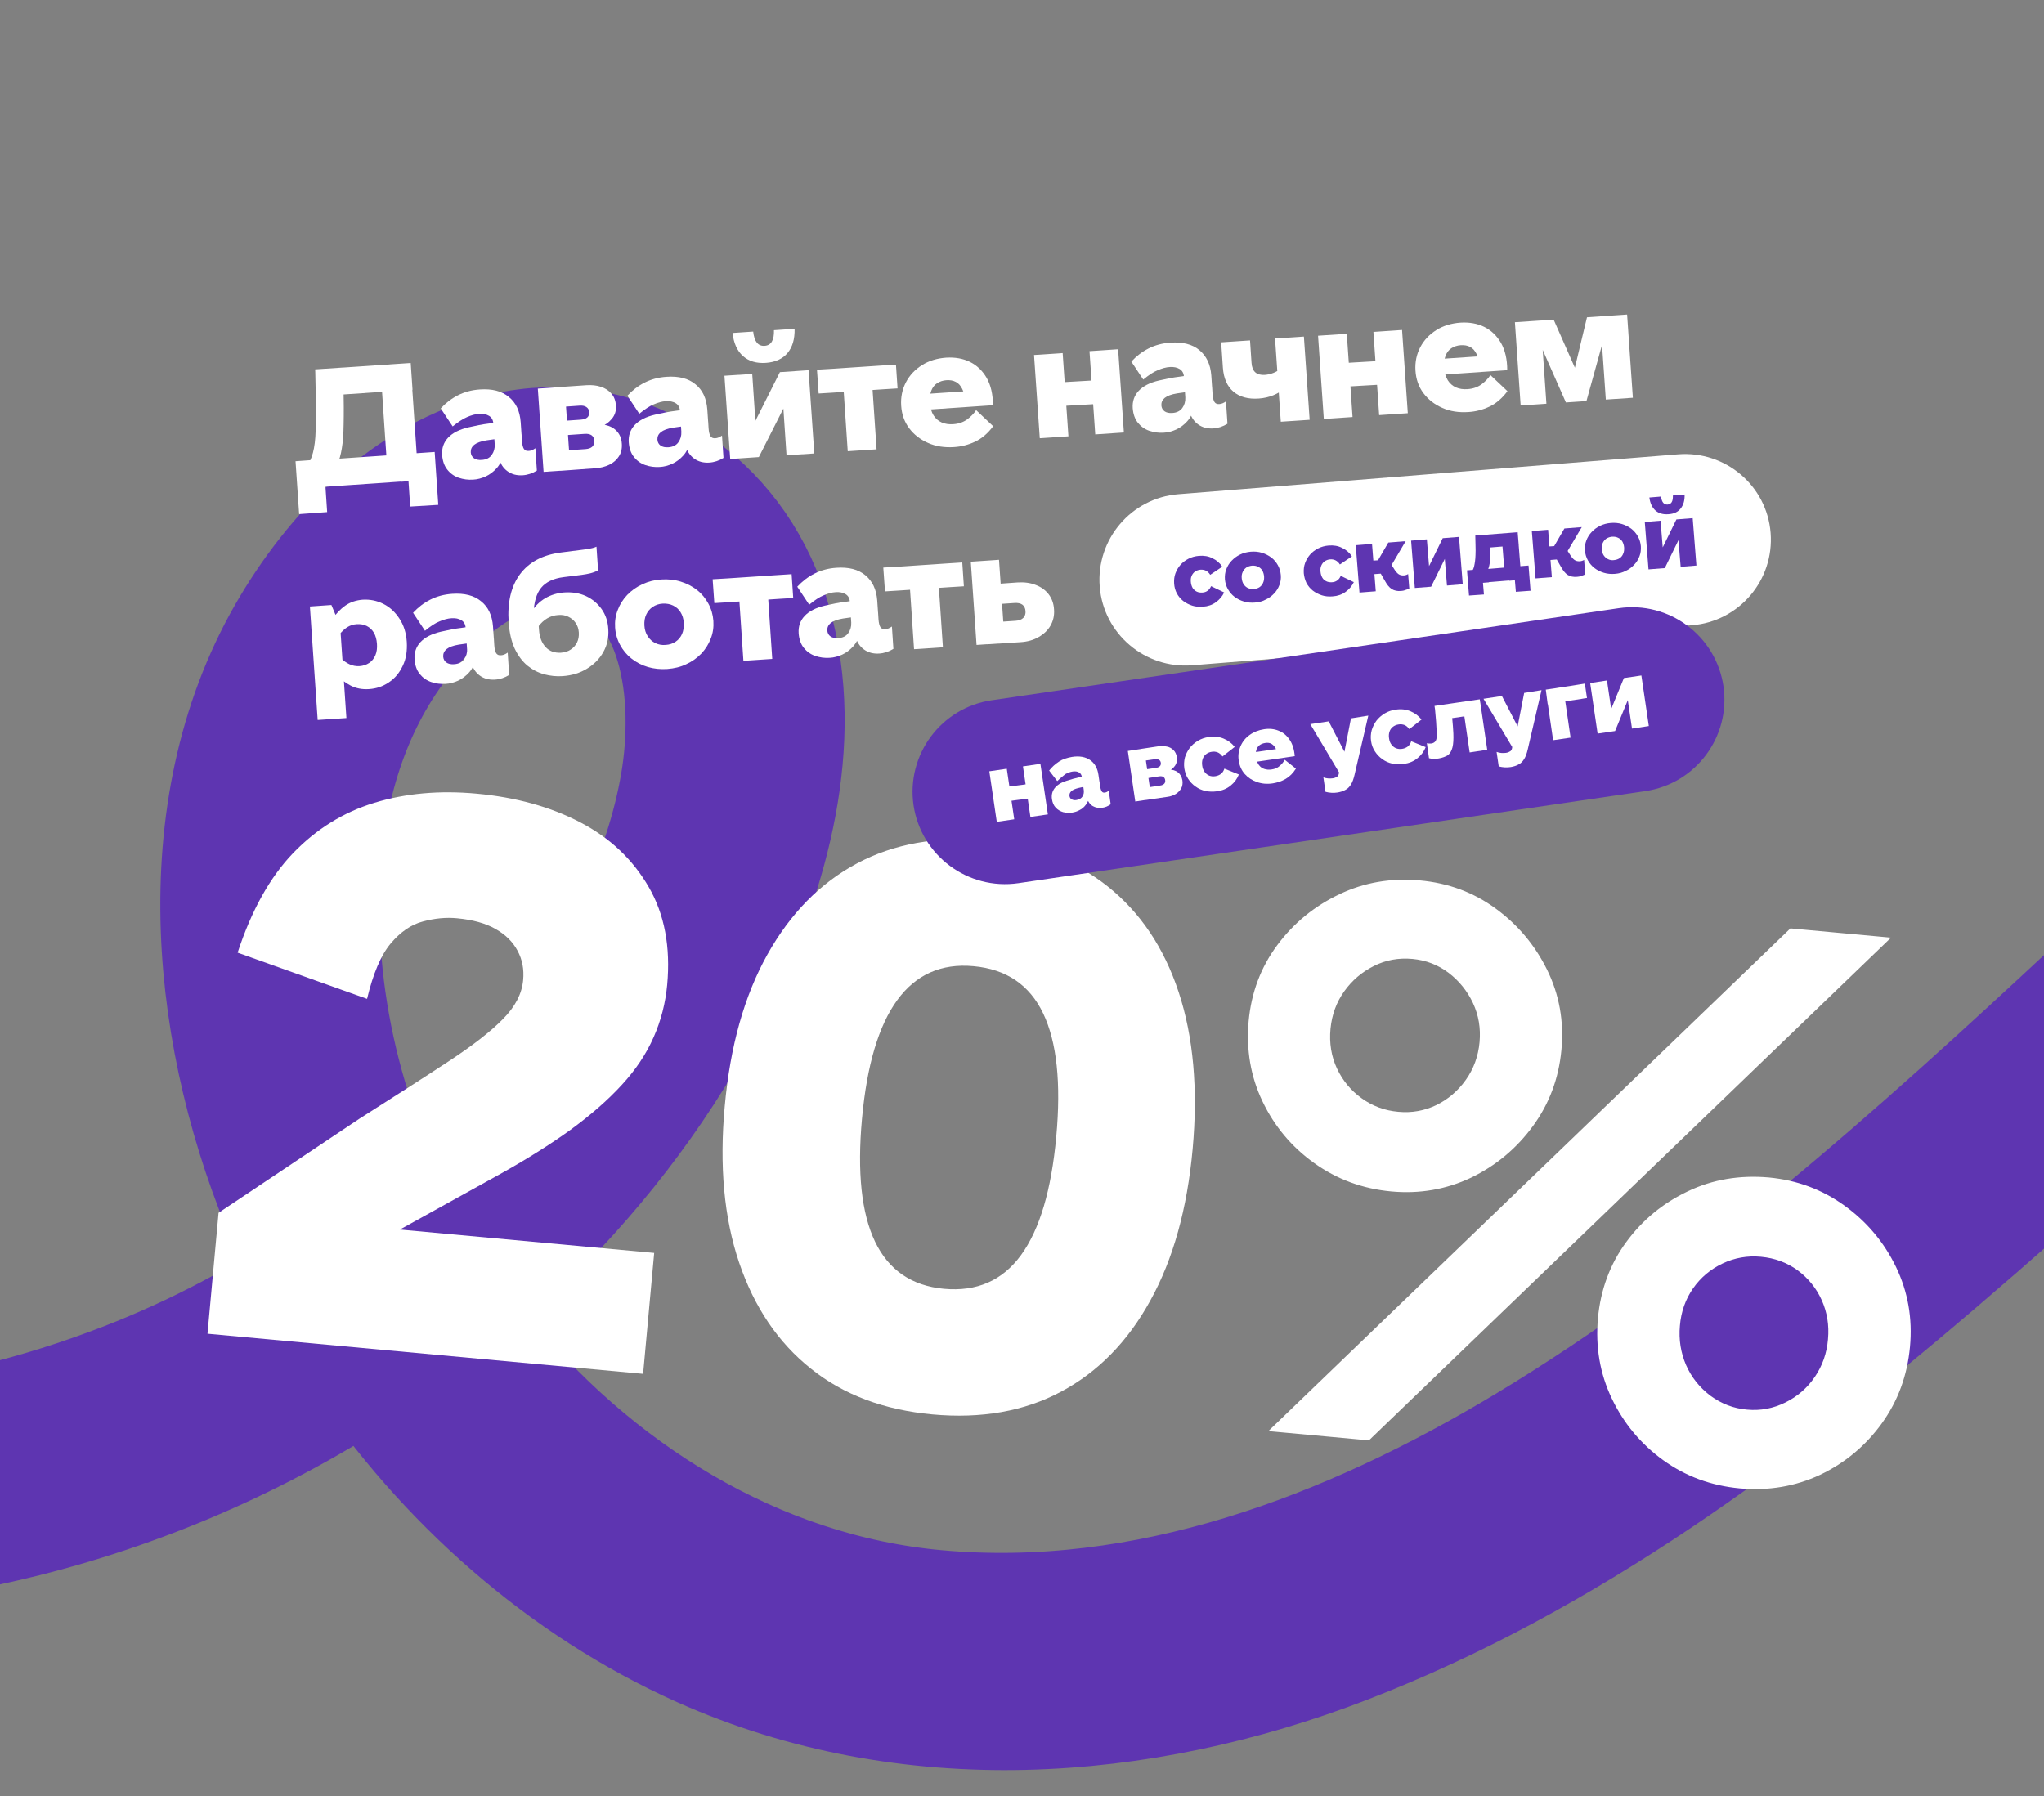
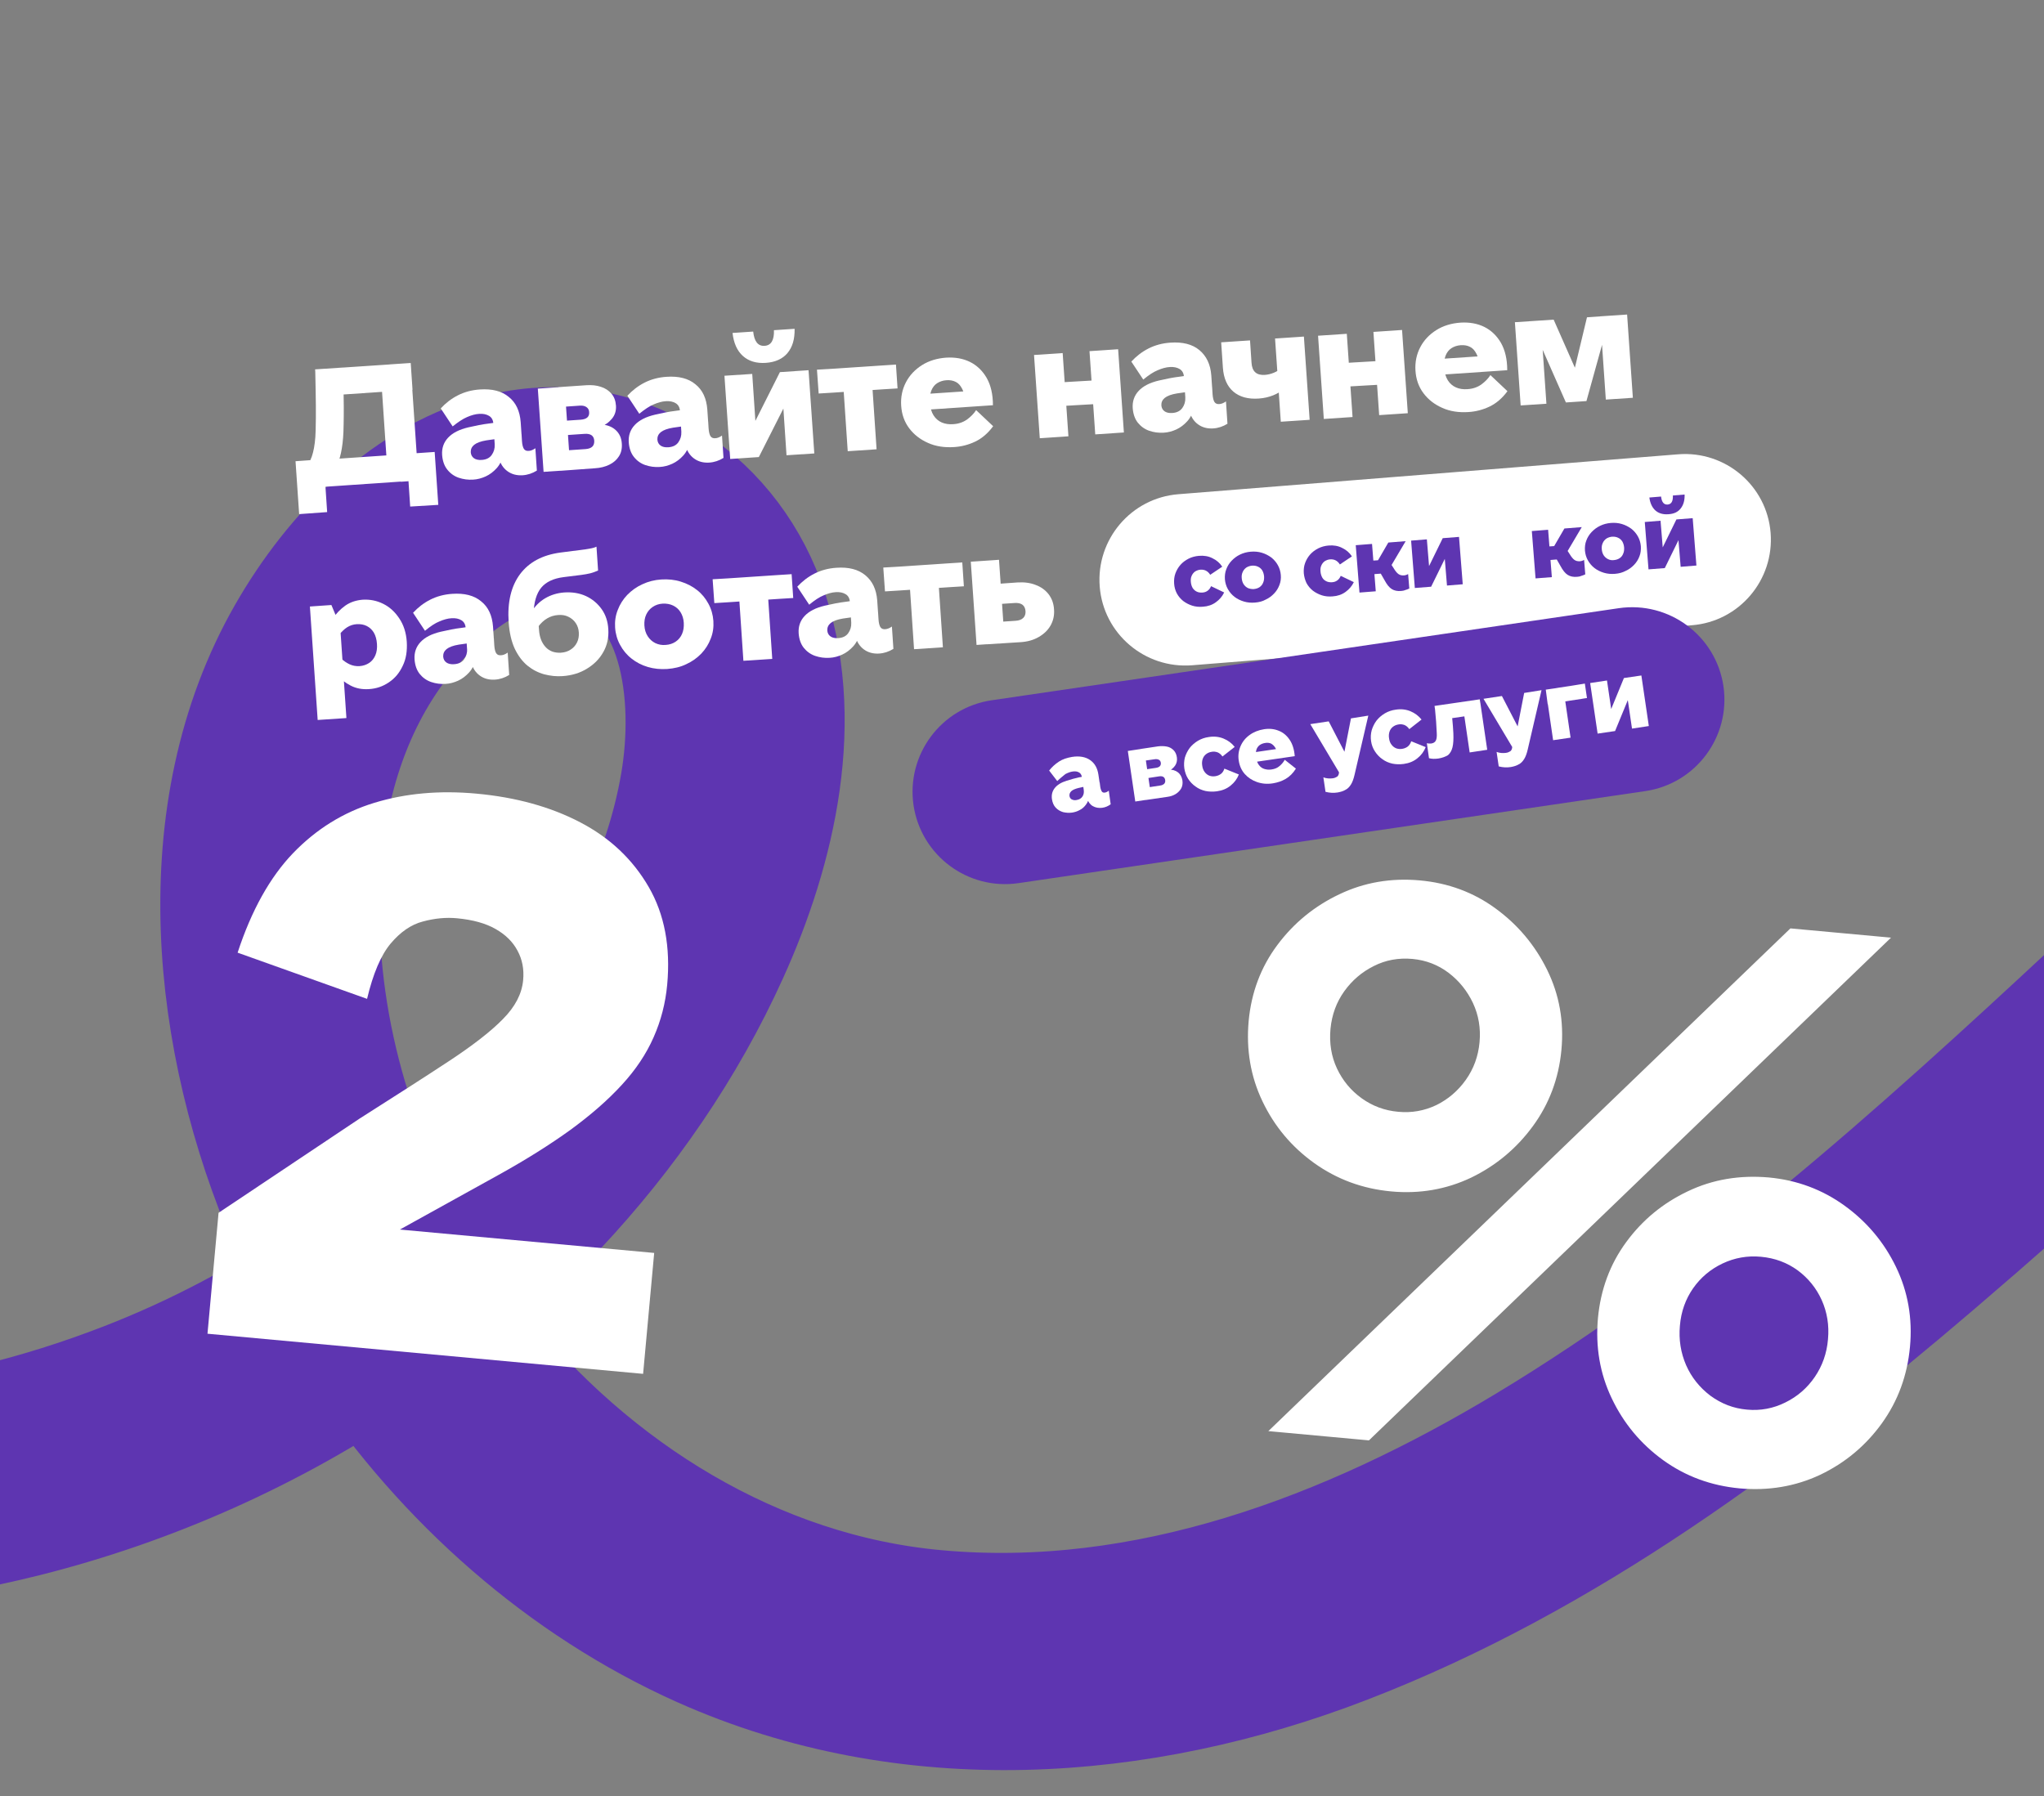
<svg xmlns="http://www.w3.org/2000/svg" xmlns:xlink="http://www.w3.org/1999/xlink" version="1.1" id="Слой_1" x="0px" y="0px" viewBox="0 0 1920 1687.3" style="enable-background:new 0 0 1920 1687.3;" xml:space="preserve">
  <rect x="0" y="0" width="1920" height="1687.3" fill="#808080" stroke="none" />
  <style type="text/css"> .st0{clip-path:url(#SVGID_00000093168929282576996240000008681894656570138534_);} .st1{fill:#5E35B1;stroke:#5E35B1;stroke-width:139;stroke-miterlimit:10;} .st2{clip-path:url(#SVGID_00000003094037371752750070000005752834894927968174_);} .st3{fill:#FFFFFF;} .st4{fill:#5E35B1;} </style>
  <g>
    <g>
      <defs>
        <rect id="SVGID_1_" width="1920" height="1687.3" />
      </defs>
      <clipPath id="SVGID_00000014595655464530100310000003143890709336206012_">
        <use xlink:href="#SVGID_1_" style="overflow:visible;" />
      </clipPath>
      <g style="clip-path:url(#SVGID_00000014595655464530100310000003143890709336206012_);">
        <path class="st1" d="M3087.2-259.3c-177.8,206.8-355.6,413.5-539.1,615.3c-183.2,201.4-372,398-571.4,583.5 c-166.9,155.4-339.4,311-535.4,429.2c-169.2,102-362,175.2-563,156.9C704,1509.8,548,1412,439.7,1276.6 c-12.9-16.2-25.1-33-36.7-50.3c39.1-30.5,76-63.9,109.8-100.1C578,1056.8,633,977.1,672.3,890.2c43.9-96.9,71.8-216.1,33.6-320 c-34.7-94.5-128.8-155.2-229.3-132c-85.3,19.7-153.2,90.7-195.3,164.2c-93.2,162.6-69.8,374.4,2.2,540.7 c9.7,22.3,20.5,44.4,32.4,65.8c-60.4,41.3-125.6,75.7-193.1,101.9c-165.7,64.4-350,85.6-524.9,46.6c-43.1-9.5-85.3-22.7-126.2-39 c-16.6-6.6-36.1,7.6-40.2,23.3c-4.9,18.8,6.9,33.6,23.5,40.2c179.2,71.4,379.7,77.2,565.5,30.5 c116.9-29.4,229.3-79.5,329.3-147.6c77.9,116.6,187.2,213.8,314.5,270.8c190.1,85,404.4,70,595-3.6 c205.4-79.3,383.8-212.8,549.8-354.7c216.3-184.9,419.8-384.2,615.1-590.8c196.7-207.9,385.4-423.2,572.3-639.9 c45.8-53,91.4-106.1,137-159.1C3161.2-244.3,3114.9-291.2,3087.2-259.3z M289.6,797.3c7.6-80.7,35.5-158.4,89.5-219.7 c45.9-52.1,111.7-94.8,180.6-72.6c94.9,30.6,106.7,149.1,92.4,233c-15.7,92.3-61.1,178.7-114.6,254.5 c-47,66.6-104.3,126.1-168.5,177.1C307.8,1056.1,277.4,925.7,289.6,797.3z" />
      </g>
    </g>
    <g>
      <defs>
        <rect id="SVGID_00000125562020732270809110000003543794483027471506_" width="1920" height="1687.3" />
      </defs>
      <clipPath id="SVGID_00000002358001608368396520000015324844969750230458_">
        <use xlink:href="#SVGID_00000125562020732270809110000003543794483027471506_" style="overflow:visible;" />
      </clipPath>
      <g style="clip-path:url(#SVGID_00000002358001608368396520000015324844969750230458_);">
        <g>
          <path class="st3" d="M281,483l-3.4-49.7l32.4-2.3l1.7,25.7l-18.1,1.3l12-2.4l1.7,25.5L281,483z M296.2,451.3l-8-14.1 c2.5-2.6,4.4-6.5,5.8-12c1.4-5.4,2.3-12.3,2.5-20.8c0.1-4.1,0.2-8,0.2-11.7c0-3.6,0-7.6,0-11.8s-0.1-9-0.2-14.4 c-0.1-5.5-0.2-11.9-0.4-19.5l25.9-1.7c0.4,10.5,0.6,19.5,0.8,26.9c0.1,7.4,0.2,13.7,0.1,19c-0.1,5.3-0.1,10.1-0.3,14.5 c-0.6,15-3.1,26.3-7.2,33.7C311.1,446.8,304.7,450.7,296.2,451.3z M292.2,458.2l-1.7-25.4l100.9-6.9l1.7,25.4L292.2,458.2z M297.7,372.3l-1.7-25.2l89.8-6.1l1.7,25.2L297.7,372.3z M393.1,451.4l-29.2-8.9l-5.9-87.4l27.6-14.1L393.1,451.4z M385.3,475.9 l-1.7-25.5l11.3,0.9l-18.4,1.3l-1.7-25.7l33.5-2.3l3.4,49.7L385.3,475.9z" />
          <path class="st3" d="M425.2,400.6L414,383.7c4.6-5,10-9.2,16.1-12.3c6.1-3.1,13-5,20.6-5.5c11.5-0.8,20.6,1.5,27.2,7 c6.8,5.4,10.4,13.3,11.2,23.7l3.1,45.6l-26.7-12.9l-2.1-31.4c-0.2-3.2-1.5-5.7-4-7.2c-2.5-1.5-5.5-2.1-9.1-1.9 c-3.8,0.2-7.6,1.3-11.5,3C434.8,393.5,430.3,396.5,425.2,400.6z M475.9,395.8l-1.3,15.4l-17.7,2.5c-5.4,0.9-9.1,2.3-11.5,4.2 c-2.3,1.9-3.3,4.2-3.2,7c0.2,2.5,1.2,4.3,3,5.6c1.8,1.3,4.3,1.8,7.3,1.6c4.2-0.3,7.4-1.8,9.4-4.7c2-2.8,3-6.1,2.8-9.8l8.2,9.5 c-1.3,5.1-3.3,9.4-6.4,12.8c-3,3.3-6.4,5.9-10.3,7.7c-3.8,1.7-7.7,2.8-11.8,3c-4.7,0.3-9.2-0.3-13.6-1.8 c-4.3-1.5-7.9-4.1-10.7-7.7c-2.8-3.5-4.4-8.2-4.8-13.7c-0.4-6.3,1.4-11.7,5.6-16.2c4.2-4.5,10.5-7.7,19-9.7 c6.9-1.6,13.3-2.9,19.3-3.6C465.1,397.1,470.7,396.3,475.9,395.8z M465.1,430.1l24.8-22.3l0.4,6.4c0.2,3.5,0.9,6.1,1.8,7.5 c1,1.5,2.6,2.1,4.6,1.9c2-0.1,4.1-1,6.2-2.5l1.4,21c-4.2,2.6-8.7,4.1-13.5,4.4c-5.4,0.3-10.1-0.9-14.1-3.8 c-4-2.9-6.8-7.1-8.2-12.9L465.1,430.1z" />
          <path class="st3" d="M510.6,443.3l-5.4-78.2l25.2-1.7l5.4,78.2L510.6,443.3z M526.4,442.3l-1.3-18.7l24.9-1.7 c2.9-0.2,5-1,6.4-2.3c1.3-1.3,1.9-3.1,1.8-5.5c-0.3-4.7-3.3-6.9-9.1-6.5l-24.9,1.7l-1-13.5l22.2-1.5c5.7-0.4,8.4-2.8,8-7.2 c-0.1-2.1-1-3.6-2.6-4.7c-1.6-1.1-3.8-1.5-6.3-1.3l-18.7,1.3l-1.3-18.7l26.4-1.8c4.9-0.3,9.4,0.1,13.5,1.5 c4.1,1.3,7.3,3.4,9.9,6.4c2.6,2.9,4,6.8,4.3,11.4c0.3,4.7-1,8.9-3.9,12.3c-2.9,3.5-6.5,6-10.9,7.5v-2.3c6.1,0.3,10.9,2,14.5,5.3 s5.5,7.5,5.8,12.9c0.3,4.6-0.6,8.6-2.8,11.9c-2.1,3.3-5.1,5.9-9,7.8c-3.9,1.9-8.3,3-13.2,3.3L526.4,442.3z" />
          <path class="st3" d="M600.5,388.7l-11.2-16.9c4.6-5,10-9.2,16.1-12.3c6.1-3.1,13-5,20.6-5.5c11.5-0.8,20.6,1.5,27.2,7 c6.8,5.4,10.4,13.3,11.2,23.7l3.1,45.6l-26.7-12.9l-2.1-31.4c-0.2-3.2-1.5-5.7-4-7.2c-2.5-1.5-5.5-2.1-9.1-1.9 c-3.8,0.2-7.6,1.3-11.5,3C610.1,381.5,605.6,384.6,600.5,388.7z M651.2,383.9l-1.3,15.4l-17.7,2.5c-5.4,0.9-9.1,2.3-11.5,4.2 c-2.3,1.9-3.3,4.2-3.2,7c0.2,2.5,1.2,4.3,3,5.6c1.8,1.3,4.3,1.8,7.3,1.6c4.2-0.3,7.4-1.8,9.4-4.7c2-2.8,3-6.1,2.8-9.8l8.2,9.5 c-1.3,5.1-3.3,9.4-6.4,12.8c-3,3.3-6.4,5.9-10.3,7.7c-3.8,1.7-7.7,2.8-11.8,3c-4.7,0.3-9.2-0.3-13.6-1.8 c-4.3-1.5-7.9-4.1-10.7-7.7c-2.8-3.5-4.4-8.2-4.8-13.7c-0.4-6.3,1.4-11.7,5.6-16.2c4.2-4.5,10.5-7.7,19-9.7 c6.9-1.6,13.3-2.9,19.3-3.6C640.4,385.2,645.9,384.4,651.2,383.9z M640.4,418.2l24.8-22.3l0.4,6.4c0.2,3.5,0.9,6.1,1.8,7.5 c1,1.5,2.6,2.1,4.6,1.9c2-0.1,4.1-1,6.2-2.5l1.4,21c-4.2,2.6-8.7,4.1-13.5,4.4c-5.4,0.3-10.1-0.9-14.1-3.8 c-4-2.9-6.8-7.1-8.2-12.9L640.4,418.2z" />
          <path class="st3" d="M706.9,400.7l25.7-51.1l26.9-1.8l5.4,78.2l-26.1,1.7l-3.3-49.2l3,0.1l-25.7,50.8l-26.9,1.8l-5.4-78.2 l26.1-1.7l3.3,49.2L706.9,400.7z M719.4,340.9c-8.8,0.6-16-1.5-21.5-6.4c-5.5-4.9-8.7-12.1-9.8-21.7l19.4-1.3 c1,9.3,4.5,13.8,10.7,13.4c6.2-0.4,9.1-5.4,8.8-14.7l19.4-1.3c0.2,9.7-2,17.2-6.7,22.8C735.2,337.1,728.3,340.3,719.4,340.9z" />
          <path class="st3" d="M767.4,347.3c2.4-0.1,4.6-0.3,6.9-0.4c2.3-0.1,4.5-0.3,6.9-0.4c8-0.5,16.1-1.1,24-1.6 c7.9-0.5,16-1.1,24-1.6c2.1-0.1,4.2-0.3,6.3-0.4c2.1-0.1,4.2-0.3,6.1-0.4l1.5,22.4c-2.3,0.1-4.4,0.3-6.5,0.4s-4.3,0.3-6.5,0.4 c-8.2,0.5-16.2,1.1-24.1,1.6c-8,0.5-16,1.1-24,1.6c-2.3,0.1-4.4,0.3-6.5,0.4c-2.1,0.1-4.3,0.3-6.5,0.4L767.4,347.3z M791.9,358.6l27.1-1.8l4.4,65.3l-27.1,1.8L791.9,358.6z" />
          <path class="st3" d="M932.9,400.4c-4.9,6.7-10.6,11.5-16.9,14.5c-6.3,3-13,4.7-19.7,5.1c-9,0.6-17.3-0.6-24.6-3.9 c-7.3-3.2-13.2-7.8-17.7-13.8c-4.5-6-7-13.1-7.5-21.2c-0.5-8,1-15.3,4.5-22c3.5-6.7,8.6-12,15.1-16.1s14.2-6.4,22.7-7 c8.3-0.5,15.8,0.8,22.3,4c6.5,3.2,11.8,8.3,15.7,15c3.9,6.9,5.9,15.4,5.9,25.7l-67.8,4.6l-1-14.8l50.5-3.4l-7.4,10.5 c-0.5-5.1-1.6-9.2-3.2-12.3c-1.6-3.1-3.5-5.3-6-6.5c-2.5-1.3-5.3-1.8-8.7-1.6c-3.3,0.2-6.3,1.2-8.8,2.8c-2.5,1.6-4.3,4-5.5,7 s-1.6,6.8-1.3,11.4c0.3,4.8,1.5,8.8,3.4,11.8c1.9,3,4.5,5.3,7.7,6.7c3.2,1.4,6.9,1.9,10.8,1.6c5-0.3,9.3-1.8,13-4.4 c3.5-2.6,6.4-5.5,8.5-8.8L932.9,400.4z" />
          <path class="st3" d="M976.7,411.7l-5.4-78.2l26.9-1.8l5.4,78.2L976.7,411.7z M992.9,381.8l-1.5-22.2c2.6-0.2,4.9-0.3,7.2-0.5 c2.3-0.1,4.4-0.3,6.4-0.4c1.9-0.1,3.6-0.2,5.4-0.3c1.7-0.1,3.3-0.2,5-0.3c1.7-0.1,3.4-0.2,5.3-0.3c2.1-0.1,4.3-0.3,6.8-0.4 c2.4-0.2,4.6-0.3,6.8-0.4l1.5,22.2c-2.1,0.1-4.3,0.3-6.5,0.4c-2.3,0.1-4.5,0.3-6.9,0.4c-1.7,0.1-3.4,0.2-5.3,0.3 c-1.8,0.1-3.6,0.2-5.3,0.3c-1.7,0.1-3.3,0.2-5,0.3c-2.6,0.2-4.8,0.3-7,0.4C997.2,381.4,995.1,381.5,992.9,381.8z M1028.8,408.1 l-5.4-78.2l26.9-1.8l5.4,78.2L1028.8,408.1z" />
          <path class="st3" d="M1073.9,356.6l-11.2-16.9c4.6-5,10-9.2,16.1-12.3c6.1-3.1,13-5,20.6-5.5c11.5-0.8,20.6,1.5,27.2,7 s10.4,13.3,11.2,23.7l3.1,45.6l-26.7-12.9l-2.1-31.4c-0.2-3.2-1.5-5.7-4-7.2c-2.5-1.5-5.5-2.1-9.1-1.9c-3.8,0.2-7.6,1.3-11.5,3 C1083.5,349.4,1079,352.4,1073.9,356.6z M1124.6,351.7l-1.3,15.4l-17.7,2.5c-5.4,0.9-9.1,2.3-11.5,4.2c-2.3,1.9-3.3,4.2-3.2,7 c0.2,2.5,1.2,4.3,3,5.6c1.8,1.3,4.3,1.8,7.3,1.6c4.2-0.3,7.3-1.8,9.4-4.7c2-2.8,3-6.1,2.8-9.8l8.2,9.5 c-1.3,5.1-3.3,9.4-6.4,12.8c-3,3.3-6.4,5.9-10.3,7.7c-3.8,1.7-7.7,2.8-11.8,3c-4.7,0.3-9.2-0.3-13.6-1.8 c-4.3-1.5-7.9-4.1-10.7-7.6c-2.8-3.5-4.4-8.2-4.8-13.7c-0.4-6.3,1.4-11.7,5.6-16.2c4.2-4.5,10.5-7.7,19-9.7 c6.9-1.6,13.3-2.9,19.3-3.6C1113.7,353,1119.4,352.3,1124.6,351.7z M1113.8,386.1l24.8-22.3l0.4,6.4c0.2,3.5,0.9,6.1,1.8,7.5 c1,1.5,2.6,2.1,4.6,1.9c2-0.1,4.1-1,6.2-2.5l1.4,21c-4.2,2.6-8.7,4.1-13.5,4.4c-5.4,0.3-10.1-0.9-14.1-3.8s-6.8-7.1-8.2-12.9 L1113.8,386.1z" />
          <path class="st3" d="M1182.7,374.4c-10.3,0.8-18.3-1.5-24.2-6.5c-5.8-5-9.1-12.5-9.8-22.5l-1.6-23.8l27.1-1.8l1.4,21 c0.5,8.2,4.7,11.9,12.5,11.4c5.7-0.4,10.9-2.6,15.9-6.4l3,19C1200.2,370.4,1192.1,373.7,1182.7,374.4z M1203.1,396.2l-5.4-78.2 l27.1-1.8l5.4,78.2L1203.1,396.2z" />
          <path class="st3" d="M1243.5,393.6l-5.4-78.2l27-1.8l5.4,78.2L1243.5,393.6z M1259.7,363.6l-1.5-22.2c2.6-0.2,4.9-0.3,7.2-0.5 c2.3-0.1,4.4-0.3,6.4-0.4c1.9-0.1,3.6-0.2,5.4-0.3c1.7-0.1,3.3-0.2,5-0.3c1.7-0.1,3.4-0.2,5.3-0.3c2.1-0.1,4.3-0.3,6.8-0.4 c2.4-0.1,4.6-0.3,6.8-0.4l1.5,22.2c-2.1,0.1-4.3,0.3-6.5,0.4c-2.3,0.1-4.5,0.3-6.9,0.4c-1.7,0.1-3.4,0.2-5.3,0.3 c-1.8,0.1-3.6,0.2-5.3,0.3c-1.7,0.1-3.3,0.2-5,0.3c-2.6,0.2-4.8,0.3-7,0.4C1264,363.3,1261.8,363.4,1259.7,363.6z M1295.5,390 l-5.4-78.2l26.9-1.8l5.4,78.2L1295.5,390z" />
          <path class="st3" d="M1416,367.5c-4.9,6.7-10.6,11.5-16.9,14.5s-13,4.7-19.7,5.1c-9,0.6-17.3-0.6-24.6-3.9 c-7.3-3.2-13.2-7.8-17.7-13.8c-4.5-6-7-13.1-7.5-21.2c-0.5-8,1-15.3,4.5-22c3.5-6.7,8.6-12,15.1-16.1c6.5-4.1,14.2-6.4,22.7-7 c8.3-0.5,15.8,0.8,22.3,4c6.5,3.2,11.8,8.3,15.7,15c3.9,6.9,5.9,15.4,5.9,25.7l-67.8,4.6l-1-14.8l50.5-3.4l-7.4,10.5 c-0.5-5.1-1.6-9.2-3.2-12.3c-1.6-3.1-3.5-5.3-6-6.5c-2.5-1.3-5.3-1.8-8.7-1.6c-3.3,0.2-6.3,1.2-8.8,2.8c-2.5,1.6-4.3,4-5.5,7 c-1.2,3-1.6,6.8-1.3,11.4c0.3,4.8,1.5,8.8,3.4,11.8s4.5,5.3,7.7,6.7c3.2,1.4,6.8,1.9,10.8,1.6c5-0.3,9.3-1.8,13-4.4 c3.5-2.6,6.4-5.5,8.5-8.8L1416,367.5z" />
          <path class="st3" d="M1423,302.7l24.2-1.6l5.4,78.2l-24.2,1.6L1423,302.7z M1470.9,378.1l-28.9-65.5l1.3-11.2l16.1-1.1 l21.6,48.9l-2.6,0.2l12.3-51.3l17.7-1.2l0.9,11l-19.1,68.9L1470.9,378.1z M1528.4,295.5l5.4,78.2l-25.4,1.7l-5.4-78.2 L1528.4,295.5z" />
          <path class="st3" d="M319.5,588l5.9,86.6l-27,1.8l-7.3-106.6l20.2-1.4L319.5,588z M382.1,602.9c0.5,8.5-0.6,16.1-3.8,22.6 c-3.1,6.7-7.4,11.8-13.1,15.6c-5.6,3.8-11.8,5.9-18.7,6.3c-6.2,0.4-11.9-0.6-17.1-3.3c-5.1-2.6-9.8-6.3-13.9-11l4.7-14.7 c2.6,2.5,5.4,4.4,8.2,5.7c2.8,1.3,5.9,1.9,9.3,1.7c3.4-0.2,6.5-1.3,9.1-3c2.6-1.7,4.5-4.2,5.8-7.2c1.3-3,1.8-6.7,1.5-10.7 c-0.3-4.2-1.3-7.7-2.9-10.5c-1.7-2.8-3.9-4.9-6.7-6.3c-2.8-1.4-5.9-1.9-9.4-1.7c-3.3,0.2-6.3,1.2-9,2.9c-2.7,1.7-5,4-7.3,6.8 l-6.7-14.2c3.4-5.3,7.5-9.5,12.2-12.9c4.7-3.3,10.2-5.1,16.4-5.6c6.9-0.4,13.3,0.9,19.3,3.9c6.1,3,11,7.6,15,13.6 C379.2,587.1,381.5,594.4,382.1,602.9z" />
          <path class="st3" d="M399.2,592.6l-11.2-16.9c4.6-5,10-9.2,16.1-12.3c6.1-3.1,13-5,20.6-5.5c11.5-0.8,20.6,1.5,27.2,7 c6.8,5.4,10.4,13.3,11.2,23.7l3.1,45.6l-26.7-12.9l-2.1-31.4c-0.2-3.2-1.5-5.7-4-7.2s-5.5-2.1-9.1-1.9c-3.8,0.2-7.6,1.3-11.5,3 C408.9,585.3,404.4,588.3,399.2,592.6z M450,587.7l-1.3,15.4l-17.7,2.5c-5.4,0.9-9.1,2.3-11.5,4.2c-2.3,1.9-3.3,4.2-3.2,7 c0.2,2.5,1.2,4.3,3,5.6c1.8,1.3,4.3,1.8,7.3,1.6c4.2-0.3,7.4-1.8,9.4-4.7c2-2.8,3-6.1,2.8-9.8l8.2,9.5 c-1.3,5.1-3.3,9.4-6.4,12.8c-3,3.3-6.4,5.9-10.3,7.7c-3.8,1.7-7.7,2.8-11.8,3c-4.7,0.3-9.2-0.3-13.6-1.8 c-4.3-1.5-7.9-4.1-10.7-7.6c-2.8-3.5-4.4-8.2-4.8-13.7c-0.4-6.3,1.4-11.7,5.6-16.2c4.2-4.5,10.5-7.7,19-9.7 c6.9-1.6,13.3-2.9,19.3-3.6C439.1,589,444.7,588.3,450,587.7z M439.1,622.1l24.8-22.3l0.4,6.4c0.2,3.5,0.9,6.1,1.8,7.5 c1,1.5,2.6,2.1,4.6,1.9c2-0.1,4.1-1,6.2-2.5l1.4,21c-4.2,2.6-8.7,4.1-13.5,4.4c-5.4,0.3-10.1-0.9-14.1-3.8 c-4-2.9-6.8-7.1-8.2-12.9L439.1,622.1z" />
          <path class="st3" d="M528.4,635.2c-5.7,0.4-11.4-0.2-17.2-1.7c-5.8-1.6-11-4.3-15.8-8.2c-4.7-3.9-8.7-9.2-11.9-15.9 c-3.1-6.8-5-14.9-5.7-24.8c-1.3-18.8,2.3-33.9,10.7-45.2c8.5-11.3,21-18,38-20.3l23.4-3c2.7-0.4,4.8-0.8,6.2-1.1 c1.5-0.3,2.9-0.8,4.2-1.4l1.5,22.4c-2.4,1.1-4.8,1.9-7.3,2.6c-2.5,0.6-5.3,1.1-8.3,1.5l-16.8,2.1c-9.5,1.2-16.5,4.5-21,9.9 c-4.5,5.5-6.9,13.6-7.2,24.5l4.3,4.3l0.8,10.6c0.4,7.1,2.6,12.5,6.2,16.4c3.6,3.9,8.4,5.6,14.3,5.3c3.5-0.2,6.7-1.2,9.2-2.9 c2.6-1.6,4.6-3.9,6-6.7c1.4-2.8,1.9-5.9,1.7-9.4c-0.2-3.4-1.2-6.4-3-9c-1.7-2.5-4.1-4.5-6.9-5.8c-2.8-1.4-6-1.9-9.5-1.6 c-7.5,0.5-13.7,4.2-18.8,11l-6.4-13.8c3.4-5.5,7.8-9.9,13.1-13s11.2-4.9,17.7-5.4c7.6-0.5,14.4,0.6,20.5,3.4 c6,2.8,10.9,6.9,14.7,12.2s5.9,11.7,6.3,18.9c0.5,7.8-1,14.9-4.6,21.3c-3.5,6.4-8.7,11.7-15.3,15.7 C544.8,632.3,537.1,634.6,528.4,635.2z" />
          <path class="st3" d="M626.7,628.5c-6.4,0.4-12.5-0.2-18.2-1.9c-5.8-1.7-10.9-4.4-15.3-7.9c-4.5-3.5-8-7.8-10.7-12.8 c-2.7-4.9-4.3-10.4-4.7-16.2c-0.4-5.9,0.4-11.5,2.5-16.7c2-5.3,5-10,8.9-14.1c4-4.1,8.7-7.5,14.2-10c5.5-2.6,11.5-4.1,17.8-4.5 c6.4-0.4,12.5,0.2,18.2,2c5.8,1.8,10.9,4.4,15.3,7.9c4.5,3.5,8,7.8,10.7,12.8c2.7,4.9,4.3,10.4,4.7,16.2 c0.4,5.9-0.4,11.5-2.5,16.7c-2,5.3-5,10-8.9,14.1c-4,4.1-8.6,7.4-14.1,9.9C639.3,626.6,633.3,628,626.7,628.5z M625.2,605.9 c3.6-0.2,6.9-1.3,9.5-3.1c2.7-1.8,4.7-4.3,6-7.3c1.3-3,1.8-6.4,1.6-10.3c-0.2-3.9-1.3-7.2-3-10c-1.7-2.8-4.1-4.9-7-6.3 s-6.2-2-9.9-1.8c-3.5,0.2-6.7,1.3-9.3,3.1c-2.7,1.8-4.7,4.2-6.1,7.2s-1.9,6.4-1.7,10.2c0.2,3.9,1.3,7.3,3.1,10.1 c1.8,2.8,4.1,4.9,7,6.4C618.5,605.6,621.7,606.2,625.2,605.9z" />
          <path class="st3" d="M669.4,544.2c2.4-0.1,4.6-0.3,6.9-0.4c2.3-0.1,4.5-0.3,6.9-0.4c8-0.5,16.1-1.1,24-1.6 c7.9-0.5,16-1.1,24-1.6c2.1-0.1,4.2-0.3,6.3-0.4c2.1-0.1,4.2-0.3,6.1-0.4l1.5,22.4c-2.3,0.1-4.4,0.3-6.5,0.4 c-2.1,0.1-4.3,0.3-6.5,0.4c-8.2,0.5-16.2,1.1-24.1,1.6c-8,0.5-16,1.1-24,1.6c-2.3,0.1-4.4,0.3-6.5,0.4c-2.1,0.1-4.3,0.3-6.5,0.4 L669.4,544.2z M693.9,555.5l27.1-1.8l4.4,65.3l-27.1,1.8L693.9,555.5z" />
          <path class="st3" d="M760.1,568.1l-11.2-16.9c4.6-5,10-9.2,16.1-12.3c6.1-3.1,13-5,20.6-5.5c11.5-0.8,20.6,1.5,27.2,7 c6.7,5.5,10.4,13.3,11.2,23.7l3.1,45.6l-26.7-12.9l-2.1-31.4c-0.2-3.2-1.5-5.7-4-7.2c-2.5-1.5-5.5-2.1-9.1-1.9 c-3.8,0.2-7.6,1.3-11.5,3C769.7,560.9,765.2,563.9,760.1,568.1z M810.8,563.2l-1.3,15.4l-17.7,2.5c-5.4,0.9-9.1,2.3-11.5,4.2 c-2.3,1.9-3.3,4.2-3.2,7c0.2,2.5,1.2,4.3,3,5.6c1.8,1.3,4.3,1.8,7.3,1.6c4.2-0.3,7.4-1.8,9.4-4.7c2-2.8,3-6.1,2.8-9.8l8.2,9.5 c-1.2,5.1-3.3,9.4-6.4,12.8c-3,3.3-6.4,5.9-10.3,7.7c-3.8,1.7-7.7,2.8-11.8,3c-4.7,0.3-9.2-0.3-13.6-1.8 c-4.3-1.5-7.9-4.1-10.7-7.6c-2.8-3.5-4.4-8.2-4.8-13.7c-0.4-6.3,1.4-11.7,5.6-16.2c4.2-4.5,10.5-7.7,19-9.7 c6.9-1.6,13.3-2.9,19.3-3.6C799.9,564.5,805.5,563.8,810.8,563.2z M800,597.6l24.8-22.3l0.4,6.4c0.2,3.5,0.9,6.1,1.8,7.5 c1,1.5,2.6,2.1,4.6,1.9c2-0.1,4.1-1,6.2-2.5l1.4,21c-4.2,2.6-8.7,4.1-13.5,4.4c-5.4,0.3-10.1-0.9-14.1-3.8 c-4-2.9-6.8-7.1-8.2-12.9L800,597.6z" />
          <path class="st3" d="M829.7,533.2c2.4-0.1,4.6-0.3,6.9-0.4c2.3-0.1,4.5-0.3,6.9-0.4c8-0.5,16.1-1.1,24-1.6 c7.9-0.5,16-1.1,24-1.6c2.1-0.1,4.2-0.3,6.3-0.4c2.1-0.1,4.2-0.3,6.1-0.4l1.5,22.4c-2.3,0.1-4.4,0.3-6.5,0.4 c-2.1,0.1-4.3,0.3-6.5,0.4c-8.2,0.5-16.2,1.1-24.1,1.6c-8,0.5-16,1.1-24,1.6c-2.3,0.1-4.4,0.3-6.5,0.4c-2.1,0.1-4.3,0.3-6.5,0.4 L829.7,533.2z M854.2,544.6l27.1-1.8l4.4,65.3l-27.1,1.8L854.2,544.6z" />
          <path class="st3" d="M917.3,605.9l-5.4-78.2l26.5-1.8l5.4,78.2L917.3,605.9z M927,605.3l-1.4-20.2l28.5-1.9 c3.1-0.2,5.5-1.1,7.1-2.7c1.6-1.6,2.3-3.8,2.1-6.4c-0.2-2.7-1.2-4.7-2.9-6c-1.8-1.3-4.3-1.8-7.4-1.6l-28.5,1.9l-1.3-18.9 l32.5-2.3c6.4-0.4,12.1,0.3,17.3,2.4c5.1,1.9,9.1,4.9,12.1,8.8c3,4,4.7,8.7,5,14.3c0.4,5.6-0.8,10.6-3.3,15 c-2.6,4.5-6.3,8-11.2,10.8c-4.8,2.8-10.5,4.4-17.1,4.8L927,605.3z" />
        </g>
        <g>
          <path class="st3" d="M1576.4,426.8l-469.5,37.5c-44.3,3.5-77.4,42.4-73.9,86.8l0,0c3.5,44.3,42.4,77.4,86.8,73.9l469.5-37.6 c44.3-3.5,77.4-42.4,73.9-86.8l0,0C1659.7,456.3,1620.8,423.3,1576.4,426.8z" />
          <g>
            <path class="st4" d="M1102.9,548.2c-0.2-3.3,0.1-6.5,1.2-9.5c1.1-3,2.7-5.7,4.7-8c2.1-2.4,4.7-4.3,7.6-5.8s6.2-2.4,9.8-2.7 c4.7-0.4,9,0.3,12.8,2.3c3.8,1.8,6.9,4.5,9.1,7.9l-11.3,7.6c-1.1-1.8-2.5-3.1-4.1-3.9c-1.6-0.8-3.3-1-5-0.9 c-1.9,0.1-3.6,0.8-5.1,1.7c-1.4,1-2.5,2.4-3.2,4c-0.8,1.7-1,3.6-0.8,5.8c0.2,2.3,0.8,4.1,1.7,5.7c1,1.5,2.3,2.7,3.8,3.4 c1.6,0.8,3.3,1,5.3,0.9c1.8-0.1,3.4-0.6,4.8-1.6c1.5-1,2.6-2.5,3.4-4.4l12.3,5.9c-1.7,3.6-4.4,6.8-7.8,9.2 c-3.4,2.5-7.5,3.9-12.2,4.2c-3.5,0.3-6.9,0-10-1c-3.1-1-6-2.5-8.5-4.4c-2.5-2-4.5-4.4-6-7.2 C1104,554.7,1103.1,551.6,1102.9,548.2z" />
            <path class="st4" d="M1178.8,566.1c-3.6,0.3-7.1,0-10.4-1c-3.3-1-6.2-2.4-8.8-4.4c-2.6-2-4.6-4.4-6.2-7.2 c-1.6-2.8-2.5-5.9-2.8-9.2c-0.2-3.3,0.1-6.5,1.3-9.5c1.1-3,2.8-5.7,5-8c2.3-2.4,4.8-4.3,7.9-5.8c3.1-1.5,6.4-2.4,10.1-2.7 s7.1,0,10.4,1s6.2,2.5,8.8,4.4c2.6,2,4.6,4.4,6.2,7.2c1.6,2.8,2.5,5.9,2.8,9.2c0.3,3.3-0.1,6.5-1.3,9.5c-1.1,3-2.8,5.7-5,8 c-2.3,2.4-4.8,4.3-7.9,5.7C1185.9,565,1182.6,565.8,1178.8,566.1z M1177.8,553.4c2.1-0.2,3.9-0.8,5.4-1.8 c1.5-1.1,2.7-2.5,3.3-4.2c0.8-1.7,1-3.6,0.9-5.8c-0.2-2.3-0.8-4.1-1.7-5.7c-1-1.6-2.4-2.8-4-3.5c-1.6-0.8-3.5-1.1-5.6-1 c-2,0.2-3.8,0.8-5.4,1.8c-1.5,1.1-2.7,2.5-3.4,4.2c-0.8,1.7-1.1,3.6-0.9,5.8c0.2,2.3,0.8,4.1,1.8,5.7c1.1,1.6,2.4,2.8,4.1,3.6 C1174,553.2,1175.8,553.5,1177.8,553.4z" />
            <path class="st4" d="M1224.7,538.5c-0.2-3.3,0.1-6.5,1.2-9.5c1.1-3,2.7-5.7,4.7-8c2.1-2.4,4.7-4.3,7.6-5.8 c3-1.5,6.2-2.4,9.8-2.7c4.7-0.4,9,0.3,12.8,2.3c3.8,1.8,6.9,4.5,9.1,7.9l-11.3,7.6c-1.1-1.8-2.5-3.1-4.1-3.9 c-1.6-0.8-3.3-1-5-0.9c-1.9,0.1-3.6,0.8-5.1,1.7c-1.4,1-2.5,2.4-3.2,4c-0.8,1.6-1,3.6-0.8,5.8c0.2,2.3,0.8,4.1,1.7,5.7 s2.3,2.7,3.8,3.4c1.6,0.8,3.3,1,5.3,0.9c1.8-0.1,3.4-0.6,4.8-1.6c1.5-1,2.6-2.5,3.4-4.4l12.3,5.9c-1.7,3.6-4.4,6.8-7.8,9.2 c-3.4,2.5-7.5,3.9-12.2,4.2c-3.5,0.3-6.9,0-10-1c-3.1-1-6-2.5-8.5-4.4c-2.5-2-4.5-4.4-6-7.2 C1225.9,544.9,1225,541.8,1224.7,538.5z" />
            <path class="st4" d="M1277,556.7l-3.5-44.5l15.3-1.2l3.5,44.5L1277,556.7z M1286,539.7l-1-12.7c1.4-0.1,2.7-0.2,3.9-0.3 c1.2-0.1,2.3-0.2,3.3-0.2c1.5-0.1,2.9-0.2,4.2-0.3c1.2-0.1,2.5-0.2,3.9-0.3l1,12.7c-1.3,0.1-2.7,0.2-4.1,0.3 c-1.4,0.1-2.7,0.2-4,0.3c-1.4,0.1-2.6,0.2-3.6,0.3S1287.3,539.5,1286,539.7z M1320.4,508.4l-13.9,23.5l-14.6-1.2l12.2-21 L1320.4,508.4z M1316.1,555.2c-3.5,0.3-6.4-0.3-8.8-1.8s-4.6-4.3-6.8-8.4l-7.5-13.1l11-6l5.1,7.9c1.6,2.7,3.1,4.5,4.5,5.5 c1.4,1,3.1,1.4,5.1,1.3c0.8-0.1,1.5-0.2,2-0.4c0.6-0.2,1.3-0.4,2-0.9l1.1,13.6c-1.3,0.6-2.7,1.2-4,1.5 C1318.7,554.9,1317.4,555.1,1316.1,555.2z" />
            <path class="st4" d="M1340.9,534.8l14.3-29.2l15.3-1.2l3.5,44.5l-14.8,1.2l-2.3-28h1.7l-14.3,29.1l-15.3,1.2l-3.5-44.5 l14.8-1.2l2.3,28L1340.9,534.8z" />
-             <path class="st4" d="M1379.9,559.5l-1.9-23.7l19.4-1.5l1.1,12.8l-11.4,0.9l5.8-1.7l1,12.2L1379.9,559.5z M1425.6,500l1,12.2 l-33.9,2.7l7.1-7.9c0.2,3,0.2,5.8,0.2,8.4s0,4.8,0,6.5c-0.2,7.3-1.5,12.8-3.9,16.5s-5.8,5.8-10.3,6.1l-4.2-6.5 c1.4-1.4,2.5-3.4,3.1-6c0.6-2.7,1.2-6.2,1.3-10.6c0.1-1.4,0.1-2.8,0.1-4.3c0-1.5-0.1-3.3-0.1-5.6c0-2.3-0.1-5-0.2-8.4 L1425.6,500z M1382.9,548.2l-1-12.4l46.2-3.8l1,12.4L1382.9,548.2z M1413.8,544l-3.3-41.3l15.1-2.8l3.5,44.5L1413.8,544z M1423.9,556l-1-11.8l6.1,0.4l-11.4,1l-1.1-12.8l19.3-1.5l1.9,23.7L1423.9,556z" />
            <path class="st4" d="M1442.4,543.4l-3.5-44.5l15.3-1.2l3.5,44.5L1442.4,543.4z M1451.4,526.4l-1-12.7c1.4-0.1,2.7-0.2,3.9-0.3 s2.3-0.2,3.3-0.2c1.5-0.1,2.9-0.2,4.2-0.3c1.2-0.1,2.5-0.2,3.9-0.3l1,12.7c-1.3,0.1-2.7,0.2-4.1,0.3c-1.4,0.1-2.7,0.2-4,0.3 c-1.4,0.1-2.6,0.2-3.6,0.3C1453.8,526.1,1452.7,526.2,1451.4,526.4z M1485.8,495.2l-13.9,23.5l-14.6-1.2l12.2-21L1485.8,495.2z M1481.4,541.9c-3.5,0.3-6.4-0.3-8.8-1.8c-2.4-1.5-4.6-4.3-6.8-8.4l-7.5-13.1l11-6l5.1,7.9c1.6,2.7,3.1,4.5,4.5,5.5 c1.4,1,3.1,1.4,5.1,1.3c0.8-0.1,1.5-0.2,2-0.4c0.6-0.2,1.3-0.4,2-0.9l1.1,13.6c-1.3,0.6-2.7,1.2-4,1.5 C1484.1,541.6,1482.7,541.8,1481.4,541.9z" />
            <path class="st4" d="M1517,539.1c-3.6,0.3-7.1,0-10.4-1c-3.3-1-6.2-2.4-8.8-4.4c-2.6-2-4.6-4.4-6.2-7.2 c-1.6-2.8-2.5-5.9-2.8-9.2c-0.2-3.3,0.1-6.5,1.3-9.5c1.1-3,2.8-5.7,5-8c2.3-2.4,4.8-4.3,7.9-5.8c3.1-1.5,6.4-2.4,10.1-2.7 c3.6-0.3,7.1,0,10.4,1c3.3,1,6.2,2.5,8.8,4.4c2.6,2,4.6,4.4,6.2,7.2c1.6,2.8,2.5,5.9,2.8,9.2c0.2,3.3-0.1,6.5-1.3,9.5 c-1.1,3-2.8,5.7-5,8c-2.3,2.4-4.8,4.3-7.9,5.7C1524.1,537.9,1520.8,538.8,1517,539.1z M1516,526.2c2.1-0.2,3.9-0.8,5.4-1.8 s2.7-2.5,3.3-4.2c0.8-1.7,1-3.6,0.9-5.8c-0.2-2.3-0.8-4.1-1.7-5.7c-1-1.6-2.4-2.8-4-3.5c-1.6-0.8-3.5-1.1-5.6-1 c-2,0.2-3.8,0.8-5.4,1.8c-1.5,1.1-2.7,2.5-3.4,4.2c-0.8,1.7-1.1,3.6-0.9,5.8c0.2,2.3,0.8,4.1,1.8,5.7c1.1,1.6,2.4,2.8,4.1,3.6 C1512.1,526.1,1514,526.5,1516,526.2z" />
            <path class="st4" d="M1560.4,517.2l14.3-29.2l15.3-1.2l3.5,44.5l-14.8,1.2l-2.3-28h1.7l-14.3,29.2l-15.3,1.2l-3.5-44.5 l14.8-1.2l2.3,28H1560.4z M1567.2,483.1c-5,0.4-9.1-0.8-12.2-3.5c-3.1-2.8-5-6.9-5.7-12.2l11-0.9c0.6,5.3,2.7,7.8,6.2,7.5 s5.1-3.1,4.9-8.5l11-0.9c0.2,5.5-1.1,9.8-3.6,13C1576.2,481,1572.4,482.8,1567.2,483.1z" />
          </g>
        </g>
        <g>
          <path class="st3" d="M194.9,1253l10.4-113.6l132.3-88.4c34-21.6,62.1-39.6,84.4-54.3s39.2-27.8,50.5-39.4 c11.4-11.5,17.7-23.6,18.9-36.4c1-10.3-0.8-19.5-5.3-27.8c-4.4-8.3-11.3-15.1-20.7-20.4c-9.3-5.3-21.3-8.6-36-10 c-10.3-1-20.9,0-32.1,3c-11.2,2.9-21.2,9.9-30.4,20.8c-9.1,10.9-16.5,28.3-22.1,51.9L223.2,895c13-39.7,30.4-70.9,52.1-93.5 c21.8-22.6,47.2-38.4,76.4-47.3c29.2-8.9,61-11.8,95.8-8.6c37.1,3.4,69.7,12.4,97.6,27c28,14.6,49.3,34.9,64.2,60.6 s20.7,56.4,17.4,92.1c-1.6,17.1-5.8,33.5-12.7,49.1c-6.9,15.7-16.8,30.6-30,44.9c-13.1,14.3-29.2,28.3-48.2,42.2 c-19,13.7-41.5,27.9-67.5,42.3l-192.3,106.5l22-62.3l316.5,29.1l-10.4,113.6L194.9,1253z" />
-           <path class="st3" d="M875.9,1328.8c-45.5-4.2-83.6-18.4-114.2-43c-30.8-24.5-53.2-57.7-67.4-99.6s-18.7-91-13.5-147.2 c5.1-56.2,18.4-103.6,40-142.2c21.6-38.6,49.7-67.3,84.3-85.7s74.8-25.6,120.2-21.5c45.9,4.2,84.2,18.6,115,43 c30.8,24.5,53.1,57.7,66.9,99.6c13.8,41.9,18.2,91,13.1,147.2c-5.1,56.2-18.3,103.6-39.7,142.3c-21.2,38.7-49.2,67.3-84,85.8 C962.1,1325.9,921.8,1333,875.9,1328.8z M886.7,1210.8c30.8,2.8,54.9-7.7,72.4-31.7c17.5-24,28.5-61.1,33.1-111.4 c4.6-50.3,0.5-88.8-12.3-115.6c-12.8-26.8-34.6-41.6-65.4-44.4c-30.2-2.8-54.2,7.8-71.7,31.9c-17.5,24-28.5,61.1-33.1,111.4 c-4.6,50.3-0.5,88.9,12.3,115.6C834.8,1193.2,856.4,1208,886.7,1210.8z" />
          <path class="st3" d="M1306.7,1119.3c-26.9-2.5-50.9-11.4-72.2-26.6c-21.2-15.2-37.4-34.5-48.6-58c-11.2-23.4-15.4-48.6-13-75.4 c2.5-26.8,11.4-50.6,26.9-71.4c15.4-20.7,34.9-36.7,58.4-47.8c23.4-11.2,48.6-15.4,75.4-13s50.7,11.3,71.4,26.5 c20.8,15.2,36.9,34.4,48.3,57.6c11.4,23.2,15.9,48.3,13.4,75.1c-2.5,26.9-11.5,50.8-26.9,71.8c-15.4,21-34.8,37.1-58,48.3 C1358.6,1117.4,1333.5,1121.8,1306.7,1119.3z M1681.8,872.2l94.5,8.7l-490.4,472.3l-94.5-8.7L1681.8,872.2z M1313.5,1044.5 c12.7,1.2,24.6-1,35.7-6.3c11-5.4,20.3-13.3,27.7-23.7c7.4-10.4,11.7-22.2,12.9-35.4c1.2-13.2-0.9-25.4-6.2-36.8 c-5.4-11.4-13-20.8-22.8-28.3c-9.9-7.5-21.2-11.9-33.9-13.1c-13.2-1.2-25.3,1-36.5,6.7c-11.2,5.6-20.4,13.5-27.7,23.7 c-7.3,10.2-11.6,21.9-12.9,35.1c-1.3,13.7,0.8,26.2,6.1,37.5c5.4,11.4,13.1,20.7,23.3,28 C1289.4,1039.2,1300.8,1043.4,1313.5,1044.5z M1634.2,1398.3c-26.9-2.5-50.8-11.3-71.9-26.5c-21-15.2-37.1-34.5-48.3-58 c-11.2-23.4-15.4-48.6-13-75.4c2.5-26.8,11.3-50.7,26.5-71.4c15.2-20.8,34.5-36.7,57.9-47.8c23.4-11.2,48.8-15.4,76.2-13 c26.4,2.5,50.1,11.3,71.1,26.5c21,15.2,37.1,34.4,48.3,57.6c11.2,23.2,15.6,48.3,13.1,75.1c-2.5,26.9-11.3,50.8-26.5,71.9 c-15.2,21-34.5,37.1-58,48.3C1686.3,1396.5,1661.2,1400.7,1634.2,1398.3z M1641,1324.3c12.7,1.2,24.7-1.1,36-6.7 c11.4-5.6,20.6-13.6,27.7-24c7.1-10.4,11.3-22.2,12.4-35.4c1.2-13.2-0.8-25.4-5.9-36.8c-5.1-11.3-12.7-20.6-22.5-27.9 c-10-7.3-21.5-11.6-34.6-12.8c-12.7-1.2-24.8,1-36,6.3c-11.4,5.4-20.6,13.2-27.7,23.3c-7.1,10.2-11.3,21.9-12.4,35.1 c-1.2,13.2,0.8,25.5,5.8,37.1c5.1,11.6,12.8,21.1,22.8,28.7C1617,1318.8,1628.3,1323.2,1641,1324.3z" />
        </g>
        <g>
          <path class="st4" d="M1520.4,571.4l-589,86.5c-47.4,7-80.2,51.1-73.3,98.5l0,0c7,47.4,51.1,80.2,98.5,73.3l589-86.5 c47.4-7,80.2-51.1,73.3-98.5l0,0C1611.9,597.3,1567.8,564.4,1520.4,571.4z" />
          <g>
-             <path class="st3" d="M936.3,772.1l-7-47.5l16.4-2.4l7,47.5L936.3,772.1z M944.8,753.1l-2-13.5c1.5-0.2,3-0.4,4.4-0.6 c1.4-0.2,2.7-0.4,3.9-0.5c1.2-0.2,2.3-0.3,3.2-0.4c1.1-0.1,2-0.3,3.1-0.4c1.1-0.1,2-0.3,3.1-0.4c1.3-0.2,2.7-0.4,4.1-0.6 c1.4-0.2,2.8-0.4,4.1-0.6l2,13.5c-1.3,0.2-2.6,0.4-4,0.5c-1.4,0.2-2.8,0.4-4.2,0.6c-1.1,0.1-2.1,0.3-3.2,0.4 c-1.1,0.2-2.1,0.3-3.2,0.4c-1.1,0.1-2,0.3-3.1,0.4c-1.5,0.2-3,0.4-4.3,0.6C947.4,752.7,946.2,752.9,944.8,753.1z M967.9,767.5 l-7-47.5l16.4-2.4l7,47.5L967.9,767.5z" />
            <path class="st3" d="M993.1,733.8l-7.6-9.9c2.6-3.3,5.7-6.1,9.2-8.4c3.5-2.3,7.7-3.6,12.3-4.4c7-1.1,12.7,0,16.9,2.9 c4.4,3,7,7.6,7.9,13.9l4.1,27.7l-16.9-6.7l-2.8-19.1c-0.3-1.9-1.2-3.4-2.8-4.2c-1.6-0.9-3.4-1.1-5.7-0.8 c-2.3,0.3-4.6,1.2-6.9,2.4C998.6,729,996,731,993.1,733.8z M1023.8,728.4l-0.1,9.5l-10.7,2.4c-3.2,0.8-5.5,1.8-6.8,3.1 c-1.3,1.3-1.8,2.8-1.6,4.4c0.2,1.5,1,2.6,2.1,3.2c1.2,0.6,2.7,1,4.5,0.6c2.6-0.4,4.4-1.5,5.6-3.3c1.2-1.8,1.5-3.9,1.2-6.1 l5.4,5.5c-0.5,3.2-1.6,5.9-3.3,8.2c-1.7,2.3-3.6,4-5.9,5.1c-2.3,1.3-4.6,2-7.1,2.4c-2.9,0.4-5.7,0.2-8.4-0.4 c-2.7-0.8-5-2.1-7-4.2c-1.9-2-3.1-4.7-3.6-8.2c-0.5-3.9,0.3-7.2,2.6-10.2c2.4-3,6-5.3,11.2-6.9c4.1-1.3,7.9-2.4,11.6-3.2 C1017.3,729.7,1020.7,729.1,1023.8,728.4z M1018.9,749.9l14.1-14.8l0.5,4c0.3,2.1,0.9,3.6,1.5,4.5c0.6,0.9,1.6,1.2,2.9,1 c1.2-0.2,2.5-0.8,3.6-1.8l1.8,12.8c-2.5,1.8-5,2.9-8,3.3c-3.2,0.4-6.2-0.1-8.8-1.6c-2.6-1.5-4.4-4.1-5.6-7.5L1018.9,749.9z" />
            <path class="st3" d="M1066.4,753l-7-47.5l15.3-2.3l7,47.5L1066.4,753z M1076.2,751.6l-1.6-11.3l15.1-2.3 c1.8-0.2,3.1-0.9,3.9-1.7c0.8-0.9,1.1-2,0.9-3.4c-0.4-2.9-2.4-4.1-5.9-3.5l-15.1,2.3l-1.2-8.3l13.5-2c3.4-0.5,4.9-2.1,4.6-4.8 c-0.2-1.3-0.8-2.3-1.8-2.8s-2.4-0.8-4-0.5l-11.3,1.6l-1.6-11.3l16-2.4c3-0.4,5.8-0.3,8.4,0.2s4.6,1.7,6.3,3.4 c1.7,1.7,2.7,4,3.1,6.8c0.4,2.9-0.2,5.5-1.7,7.7c-1.6,2.3-3.8,4-6.3,5.1l-0.1-1.4c3.8-0.1,6.8,0.8,9.1,2.6 c2.3,1.8,3.6,4.3,4.2,7.6c0.4,2.8,0,5.3-1.1,7.4c-1.2,2.1-2.9,3.9-5.1,5.3c-2.3,1.4-4.8,2.3-7.8,2.7L1076.2,751.6z" />
            <path class="st3" d="M1112.5,722c-0.5-3.5-0.3-7,0.5-10.3c1-3.3,2.5-6.3,4.5-9c2.1-2.7,4.7-4.9,7.8-6.8c3.1-1.8,6.4-3,10.3-3.5 c5-0.8,9.7-0.2,13.8,1.5c4.2,1.7,7.7,4.4,10.4,7.8l-11.5,9c-1.3-1.9-2.9-3.2-4.6-3.9c-1.7-0.6-3.6-0.9-5.5-0.5 c-2.1,0.3-3.9,1.1-5.4,2.3s-2.5,2.7-3.1,4.5c-0.6,1.8-0.8,4-0.4,6.3c0.3,2.4,1.1,4.3,2.3,5.9c1.2,1.6,2.6,2.7,4.3,3.4 c1.7,0.6,3.6,0.9,5.8,0.5c1.9-0.3,3.6-1,5.1-2.1s2.6-2.8,3.3-5l13.6,5.5c-1.6,4.1-4.2,7.6-7.7,10.4c-3.5,2.9-7.8,4.7-12.9,5.4 c-3.8,0.5-7.4,0.4-10.8-0.3c-3.4-0.8-6.5-2.1-9.3-4.2c-2.8-1.9-5.1-4.4-7-7.3C1114.2,728.8,1113.1,725.5,1112.5,722z" />
            <path class="st3" d="M1217.3,722.1c-2.7,4.3-5.9,7.5-9.7,9.7s-7.7,3.4-11.8,4.1c-5.5,0.9-10.5,0.4-15.1-1.2 c-4.6-1.6-8.5-4.2-11.5-7.6c-3-3.4-4.9-7.7-5.6-12.5c-0.8-4.8-0.1-9.4,1.7-13.6c1.8-4.2,4.6-7.7,8.5-10.5 c3.8-2.8,8.4-4.6,13.5-5.4c5-0.8,9.7-0.3,13.8,1.4c4.2,1.6,7.6,4.5,10.3,8.5c2.7,4,4.3,9.1,4.8,15.4l-41.2,6l-1.3-9l30.7-4.5 l-4,6.8c-0.5-3.1-1.4-5.6-2.6-7.4c-1.1-1.8-2.5-3-4-3.8c-1.5-0.6-3.3-0.9-5.4-0.5c-2,0.3-3.8,1-5.3,2.1c-1.4,1.1-2.5,2.7-3,4.5 c-0.5,1.9-0.6,4.2-0.2,7.1c0.4,2.9,1.3,5.3,2.7,7.1c1.3,1.7,3,3,5,3.6s4.3,0.9,6.7,0.5c3.1-0.4,5.7-1.5,7.7-3.3 c2-1.7,3.6-3.6,4.8-5.8L1217.3,722.1z" />
            <path class="st3" d="M1230.8,680.3l17.3-2.6L1270,720l-10.3,8.8L1230.8,680.3z M1285.3,672.3l-12.9,55.5c-0.9,3.9-2,7-3.4,9.2 c-1.4,2.3-3.2,4.1-5.3,5.1c-2,1.2-4.5,1.9-7.2,2.4c-1.9,0.3-3.8,0.4-5.7,0.3c-1.8-0.1-3.8-0.4-5.7-0.9l-2-13.6 c1.4,0.5,2.8,0.9,4.4,1c1.5,0.1,3,0.1,4.3-0.1c1.8-0.2,3.2-0.9,4.3-1.6c1.1-0.9,1.6-2.3,1.7-4.1l2.4-13.6l1.7-0.6l7.1-36.4 L1285.3,672.3z" />
            <path class="st3" d="M1287.9,696.3c-0.5-3.5-0.3-7,0.6-10.3c1-3.3,2.5-6.3,4.5-9c2.1-2.7,4.7-4.9,7.8-6.8 c3.1-1.8,6.4-3,10.3-3.5c5-0.8,9.7-0.2,13.8,1.5s7.7,4.4,10.4,7.8l-11.5,9c-1.3-1.9-2.9-3.2-4.6-3.9c-1.7-0.6-3.6-0.9-5.5-0.5 c-2.1,0.3-3.9,1.1-5.4,2.3c-1.5,1.2-2.5,2.7-3.1,4.5c-0.6,1.8-0.8,4-0.4,6.3c0.3,2.4,1.1,4.4,2.3,5.9c1.2,1.6,2.6,2.7,4.3,3.4 c1.7,0.6,3.6,0.9,5.8,0.5c1.9-0.3,3.6-1,5.1-2.1c1.5-1.2,2.6-2.8,3.3-5l13.6,5.5c-1.6,4.1-4.2,7.6-7.7,10.4 c-3.5,2.9-7.8,4.7-12.9,5.4c-3.8,0.5-7.4,0.4-10.8-0.3c-3.4-0.8-6.5-2.1-9.3-4.2c-2.8-1.9-5.1-4.4-7-7.3 C1289.6,703,1288.4,699.8,1287.9,696.3z" />
            <path class="st3" d="M1351.2,712.6c-3.5,0.5-6.4,0.4-8.9-0.3l-2-14.1c1.4,0.4,2.8,0.4,4.1,0.3c2.1-0.3,3.5-1.2,4.3-2.7 c0.8-1.5,1.1-3.9,0.9-7.1c-0.1-3-0.3-6.7-0.6-10.7c-0.3-4.2-0.8-9-1.3-14.7l14.8-2.1c0.8,5.4,1.3,10.2,1.7,14.5s0.8,8.7,1,13.3 c0.2,5.4,0,9.7-0.8,13c-0.8,3.3-2.3,5.8-4.3,7.5C1357.7,710.9,1354.8,712,1351.2,712.6z M1349.5,676.8l-2-13.6l42.5-6.2l2,13.6 L1349.5,676.8z M1380.5,706.9l-6.5-44.3l16.5-2.5l6.5,44.3L1380.5,706.9z" />
            <path class="st3" d="M1393.5,656.5l17.3-2.6l21.9,42.3l-10.3,8.8L1393.5,656.5z M1448,648.4l-12.9,55.5c-0.9,3.9-2,7-3.4,9.2 c-1.4,2.3-3.2,4.1-5.3,5.1c-2,1.2-4.5,1.9-7.2,2.4c-1.9,0.3-3.8,0.4-5.7,0.3c-1.8-0.1-3.8-0.4-5.7-0.9l-2-13.6 c1.4,0.5,2.8,0.9,4.4,1c1.5,0.1,3,0.1,4.3-0.1c1.8-0.2,3.2-0.9,4.3-1.6c1.1-0.9,1.6-2.3,1.7-4.1l2.4-13.6l1.7-0.6l7.1-36.4 L1448,648.4z" />
            <path class="st3" d="M1452,647.9c2.1-0.3,4.2-0.6,6.2-0.9c1.9-0.3,3.9-0.5,5.7-0.9c2.5-0.3,4.8-0.8,7.3-1.1 c2.5-0.3,5-0.8,7.7-1.2c1.7-0.2,3.4-0.5,4.9-0.8s3.2-0.4,4.9-0.8l2,13.6c-1.8,0.2-3.5,0.5-5.1,0.8c-1.6,0.2-3.3,0.5-5.3,0.8 c-1.8,0.3-3.6,0.5-5.3,0.8c-1.6,0.2-3.3,0.5-4.9,0.8s-3.2,0.4-4.8,0.8c-1.8,0.2-3.6,0.5-5.5,0.9c-1.9,0.3-3.9,0.5-6,0.9 L1452,647.9z M1453.1,655.7l16.4-2.4l5.8,39.7l-16.4,2.4L1453.1,655.7z" />
            <path class="st3" d="M1512.1,669.4l13.3-32.4l16.4-2.4l7,47.5l-15.8,2.4l-4.4-29.9l1.8-0.1l-13.3,32.3l-16.4,2.4l-7-47.5 l15.8-2.4l4.4,29.9L1512.1,669.4z" />
          </g>
        </g>
      </g>
    </g>
  </g>
</svg>